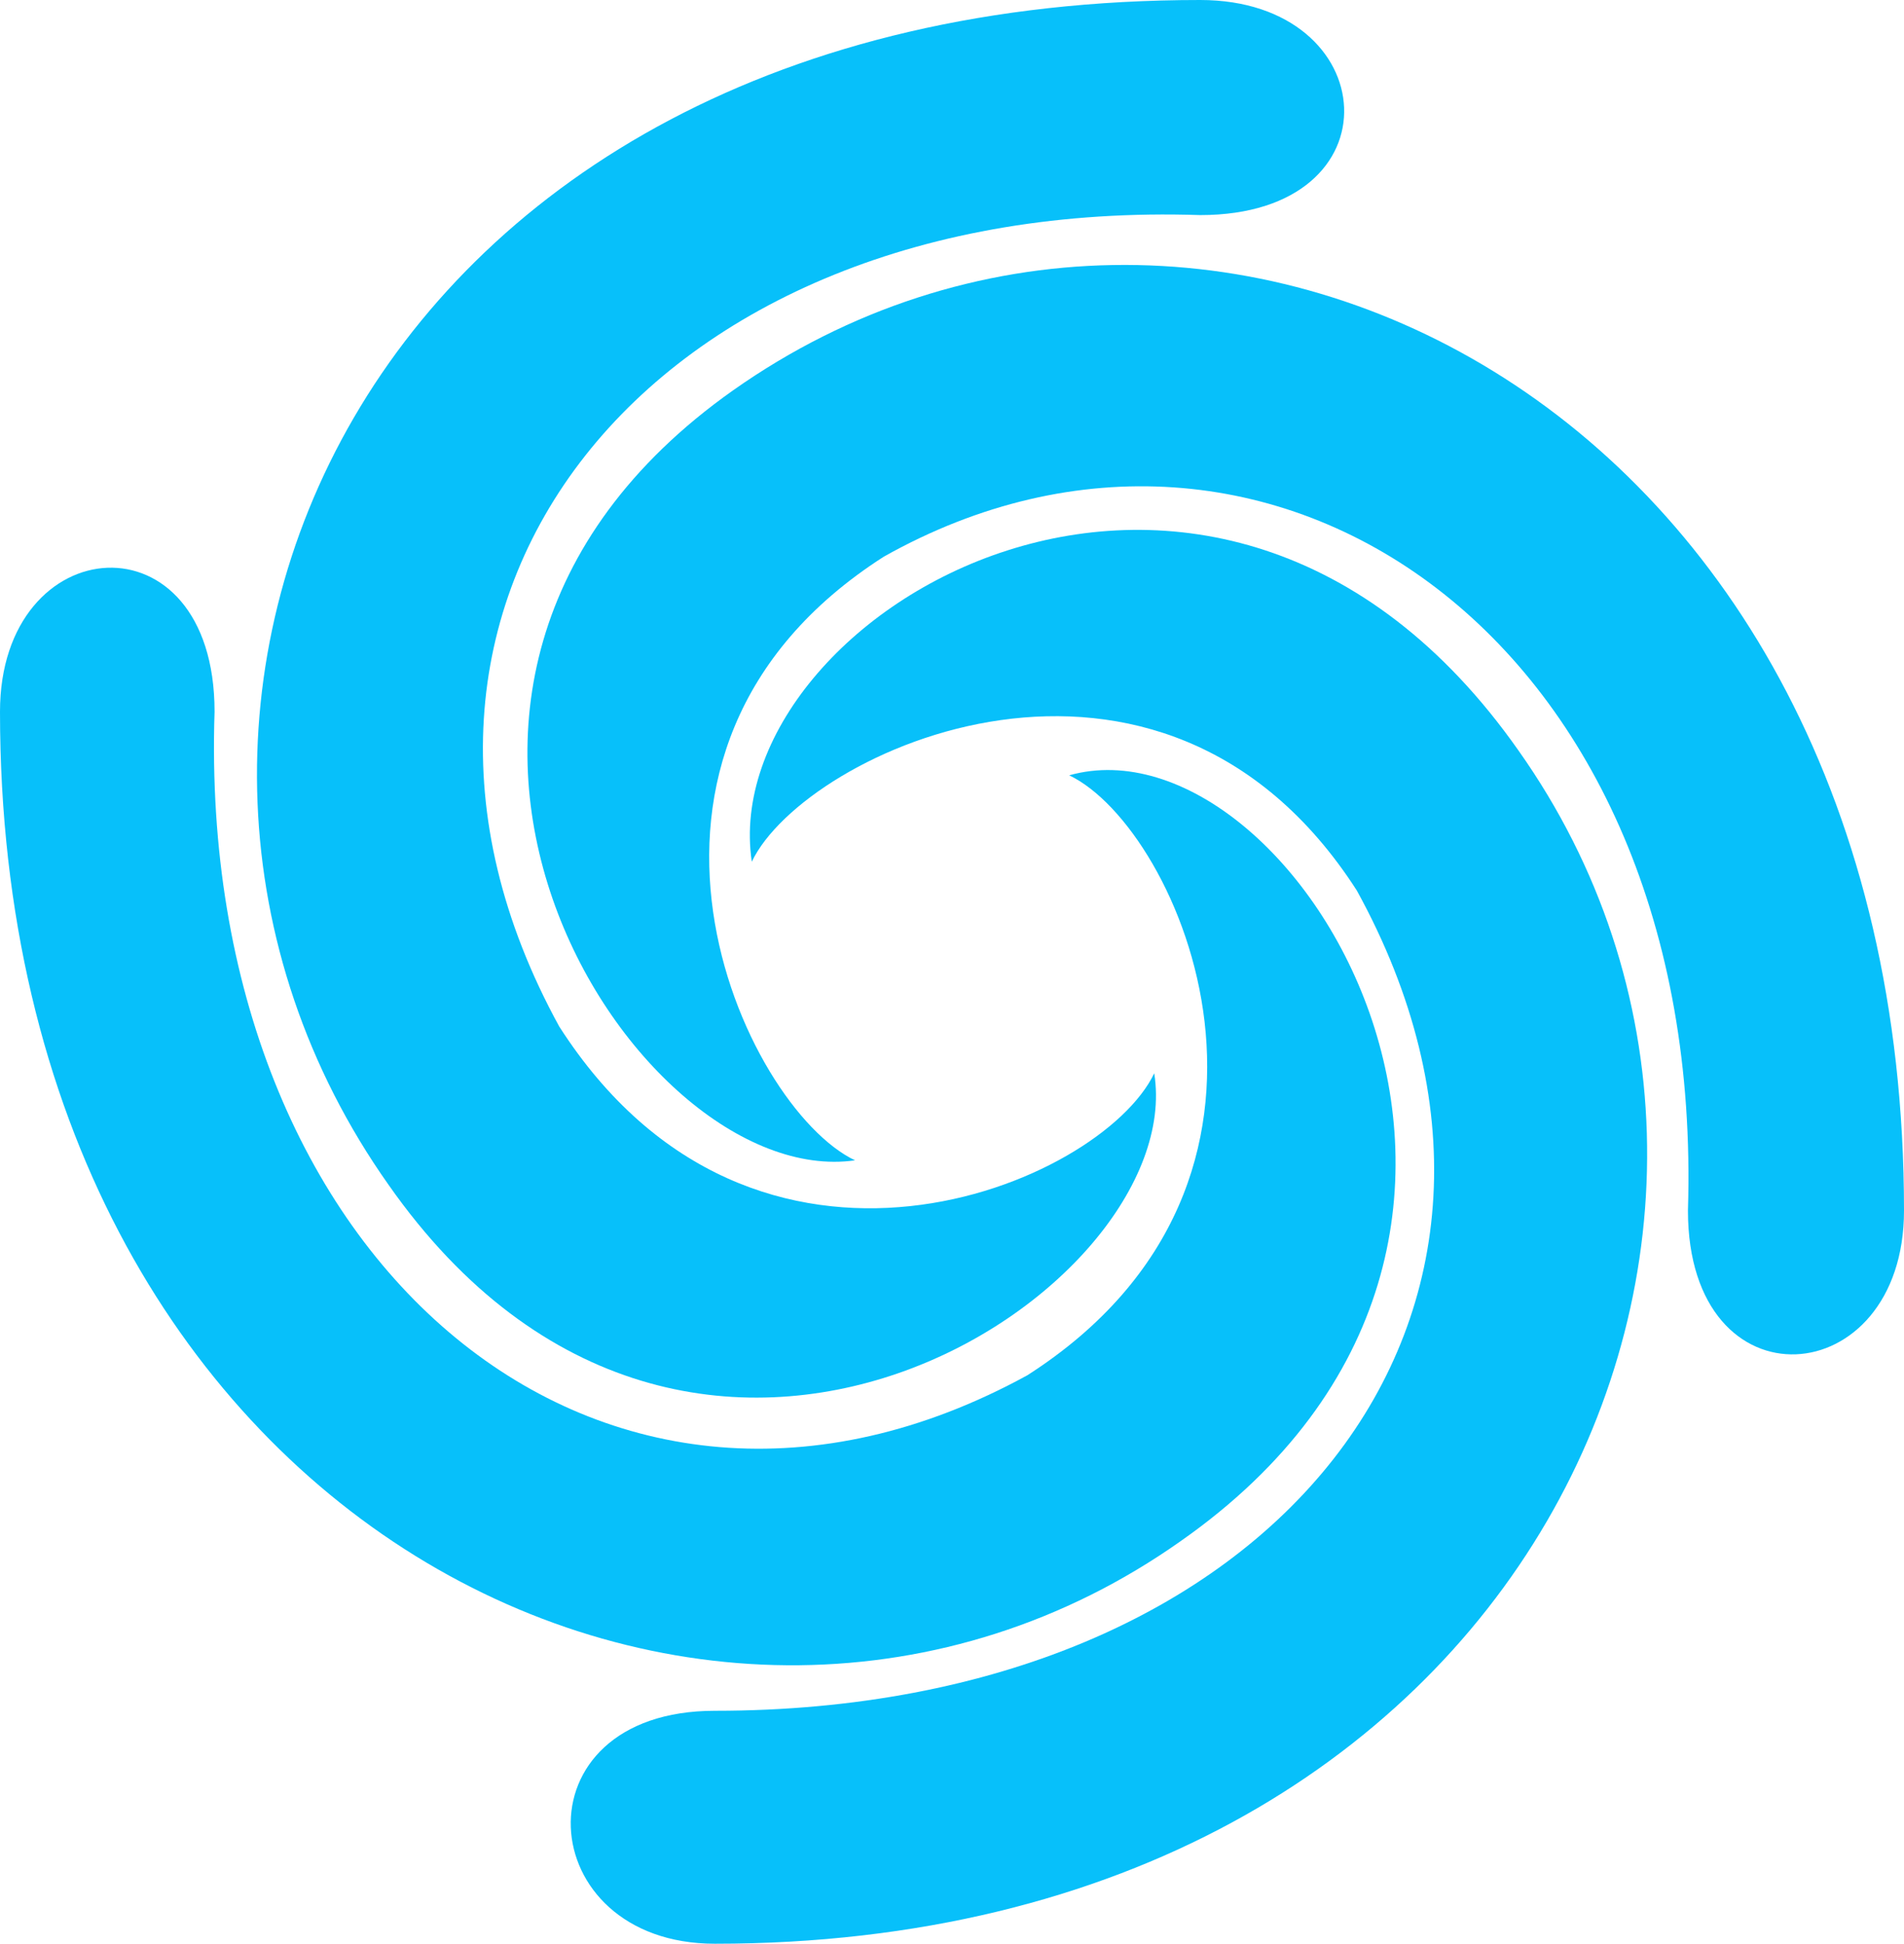
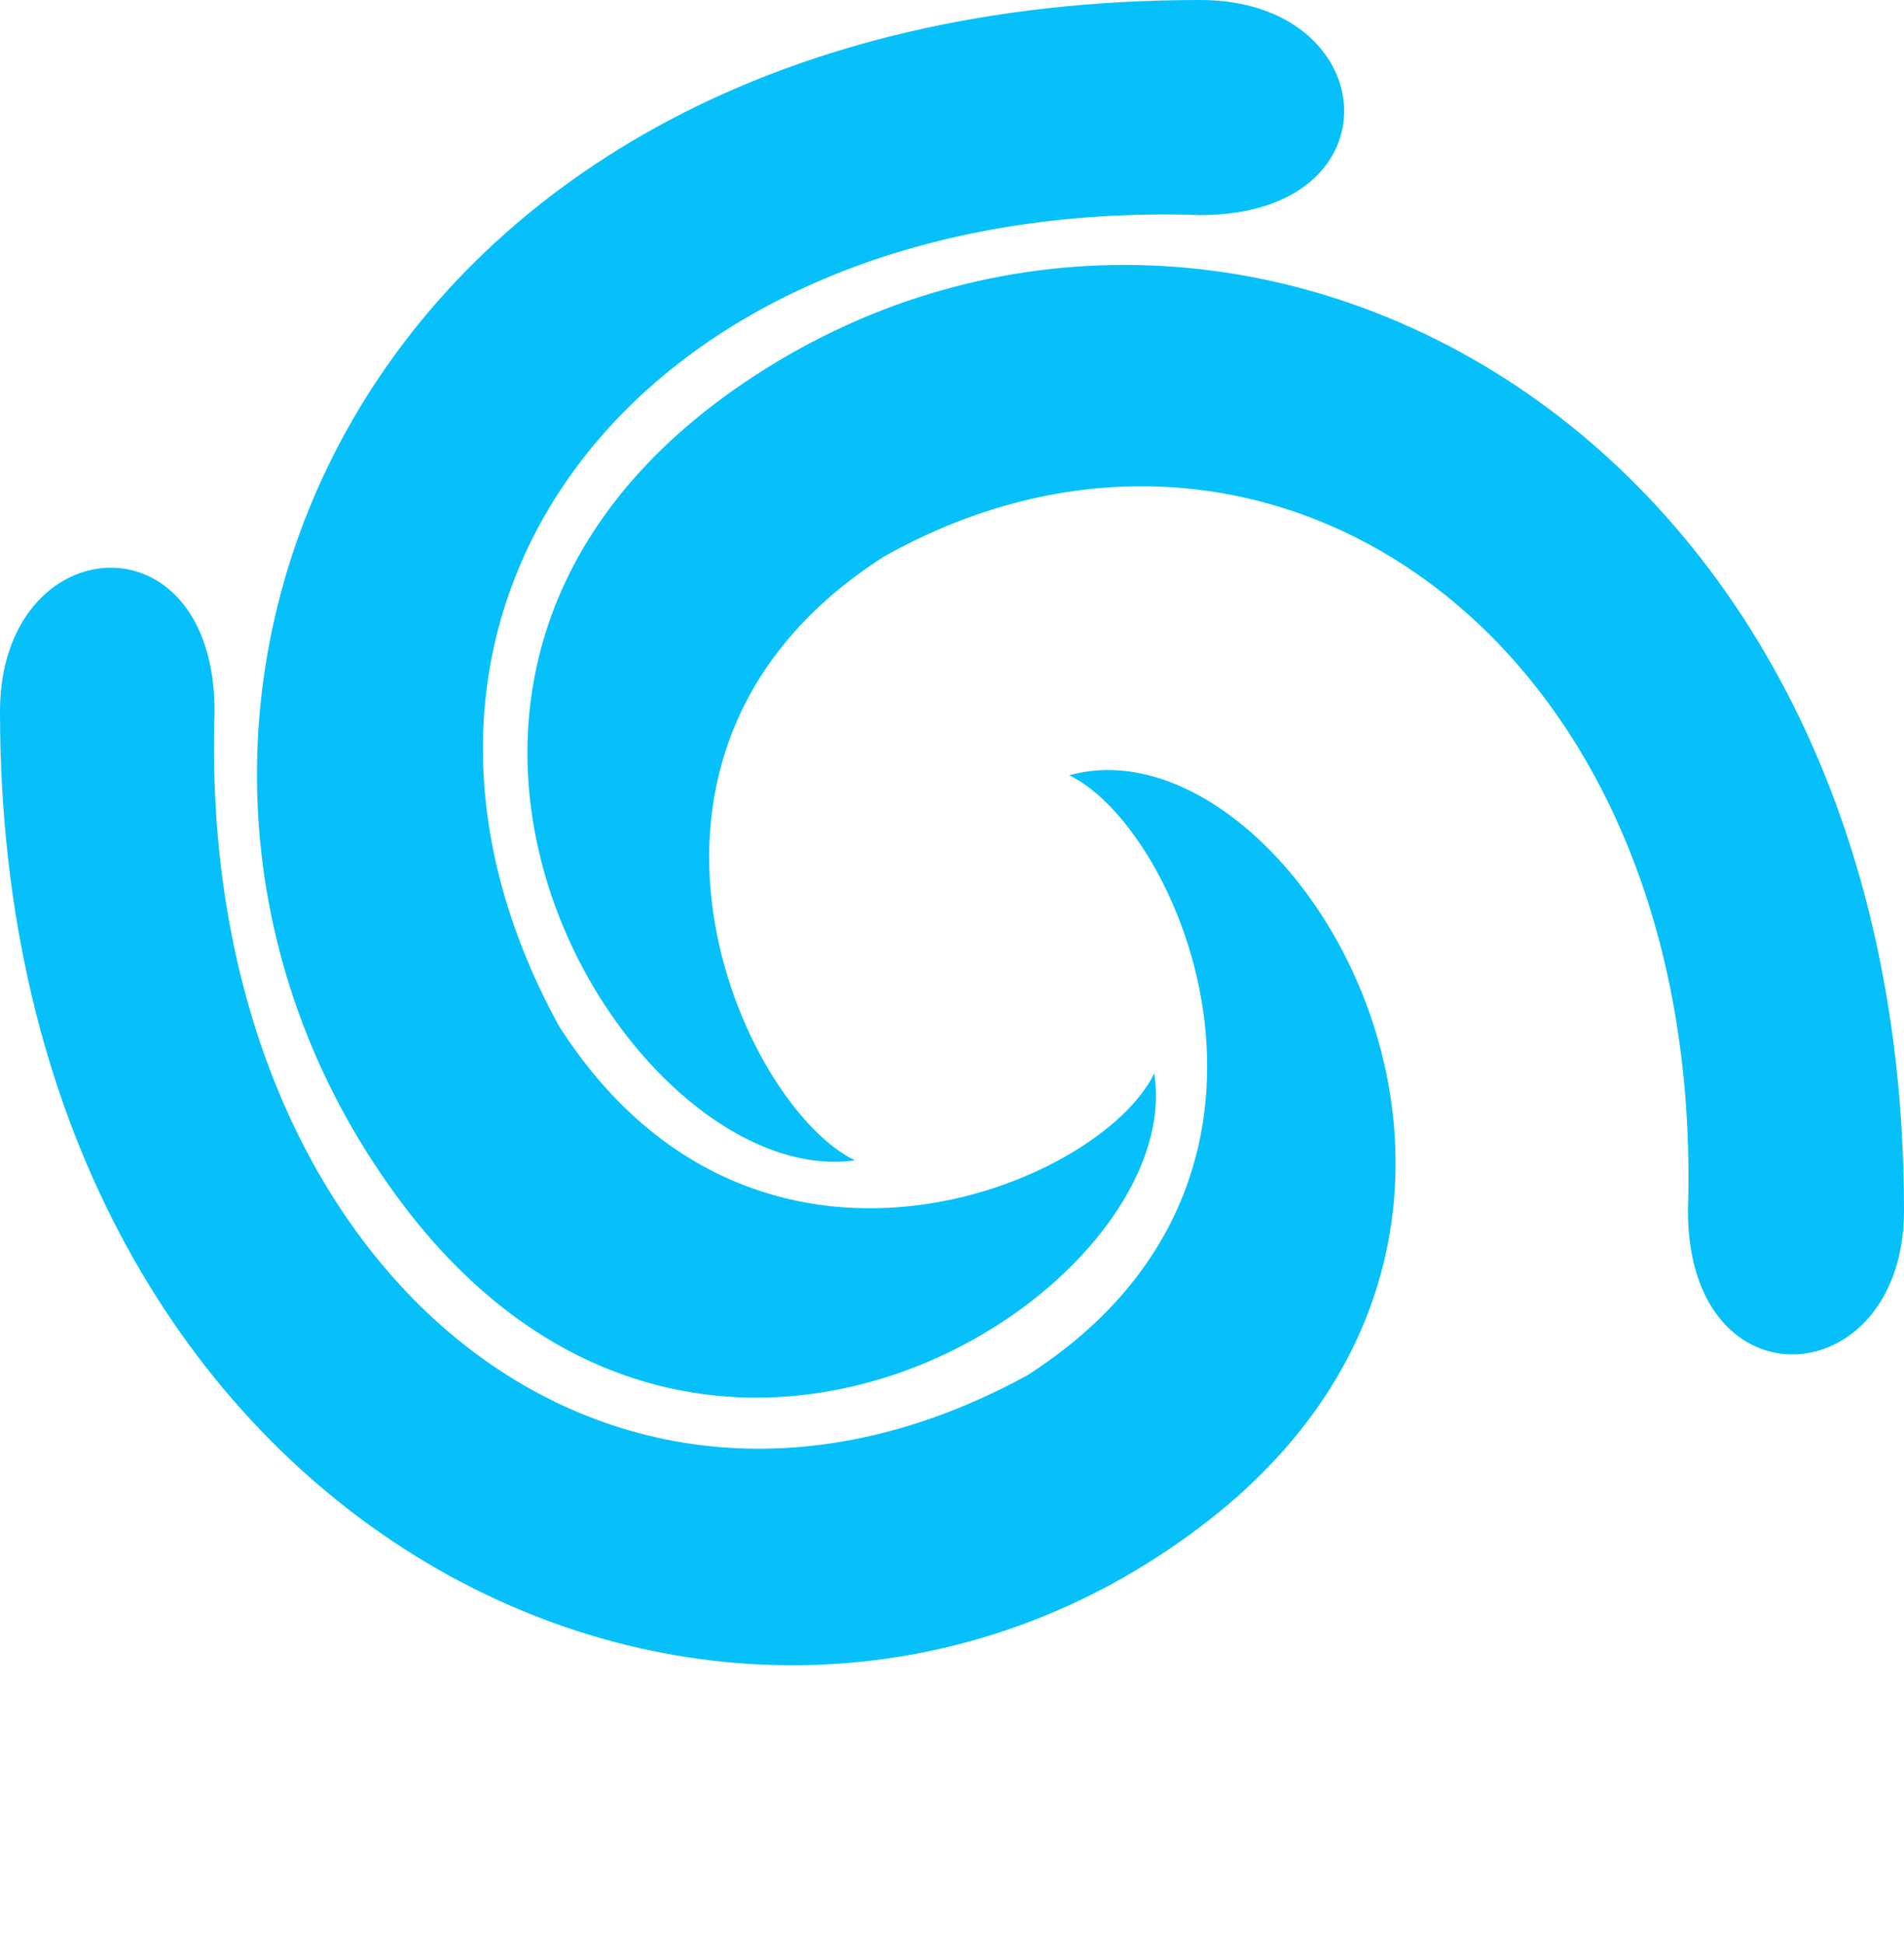
<svg xmlns="http://www.w3.org/2000/svg" width="94.868" height="96.866" viewBox="0 0 94.868 96.866">
  <g id="waterfall-works-img-red" transform="translate(-0.037 -0.028)">
    <g id="waterfall-works-img">
      <path id="Path" d="M57.547,53.515C59.293,64.4,34.5,80.642,19.392,59.066,2.988,35.835,17.726.028,59.838.028c9.136,0,9.984,10.719,0,10.719C32.259,9.836,16.361,30.139,27.9,51.182,37.647,66.394,54.906,59.066,57.547,53.515Z" fill="#07c0fa" />
      <path id="Path-Copy" d="M78.086,58.35c1.6,11.1-23.547,27.051-38.374,6.073-16.394-23.247.245-58.34,40.876-58.34,9.13,0,9.977,10.765,0,10.765C52.048,15.962,37.266,37.812,48,56.91,57.737,72.133,75.447,63.9,78.086,58.35Z" transform="translate(100.988 -20.233) rotate(90)" fill="#07c0fa" />
-       <path id="Path-Copy-2" d="M73.081,80.356c1.841,12.432-23.072,27.09-38.2,5.544-16.423-23.2-.666-59.466,40.038-59.466,9.146,0,10,11.609,0,11.609-28.017,0-43.535,19.863-31.985,40.877C52.7,94.112,70.437,85.9,73.081,80.356Z" transform="translate(110.576 123.328) rotate(180)" fill="#07c0fa" />
      <path id="Path-Copy-3" d="M51.808,74.173c3.171,11.275-23.054,27.129-38.166,5.552C-2.767,56.491,14.308,20.9,54.979,20.9c9.139,0,9.987,10.691,0,10.691-27.586-.911-44.609,19.453-33.068,40.5C31.66,87.305,49.166,79.724,51.808,74.173Z" transform="translate(-20.863 90.474) rotate(-90)" fill="#07c0fa" />
    </g>
  </g>
</svg>